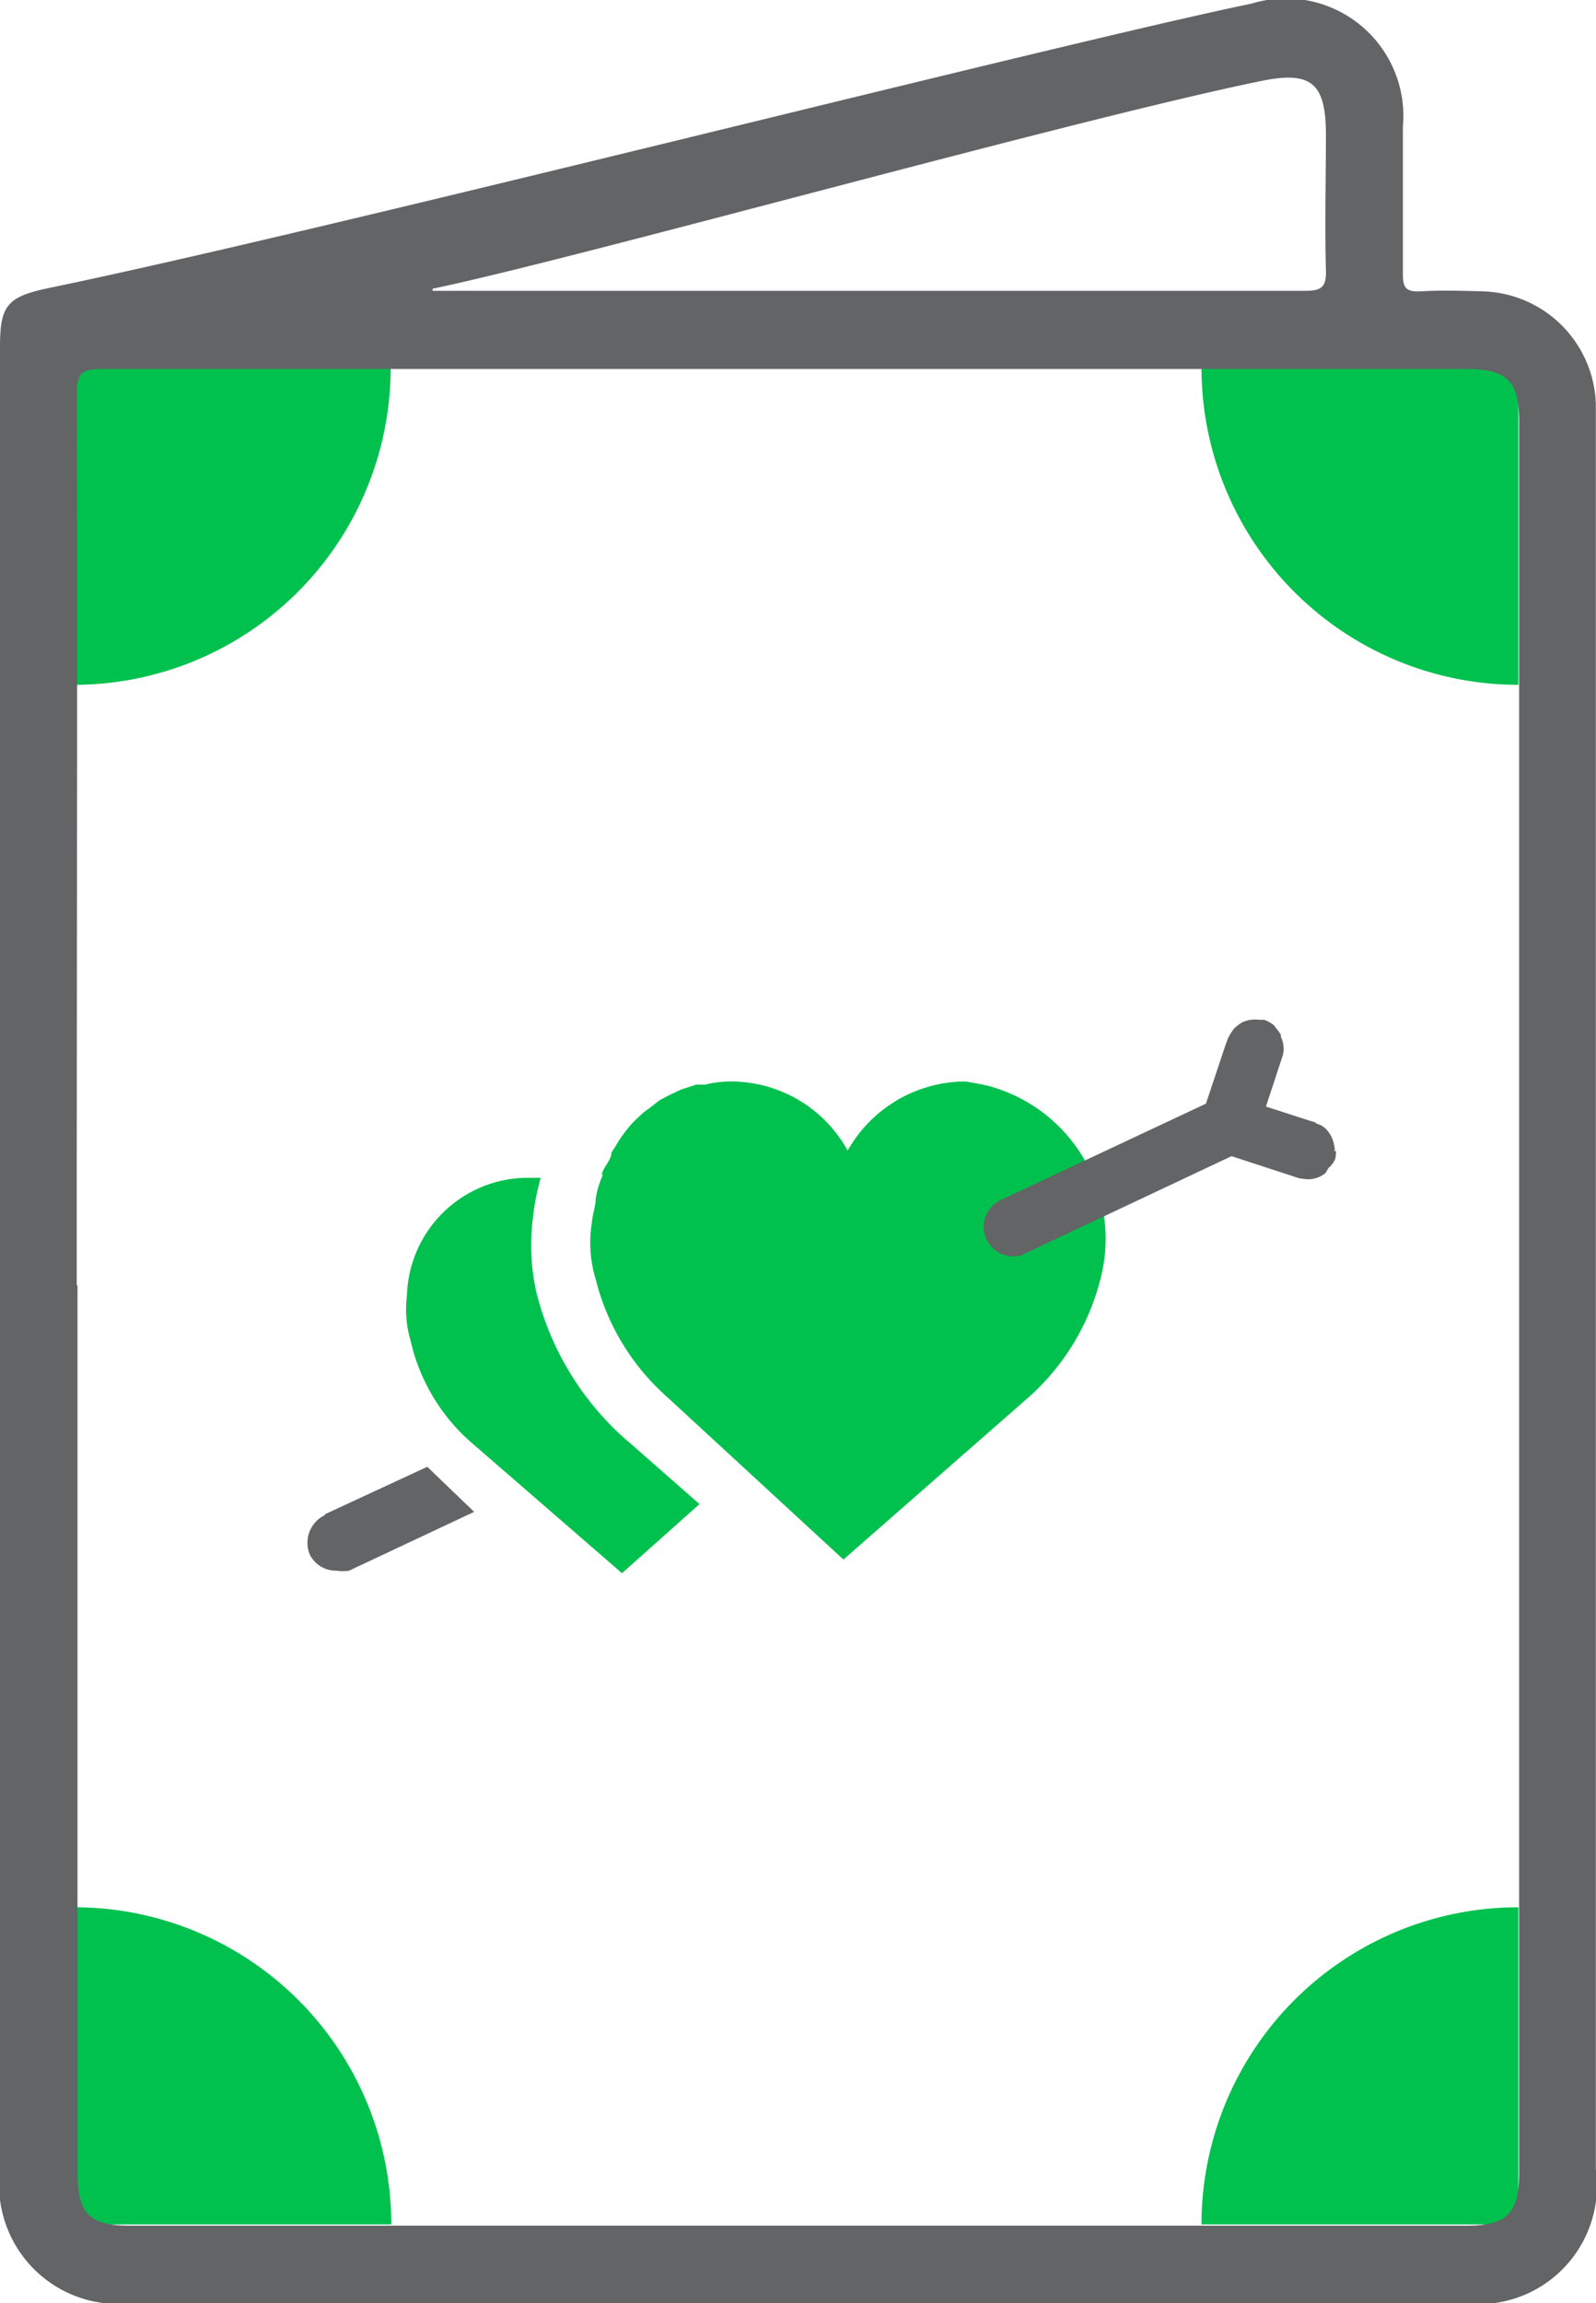
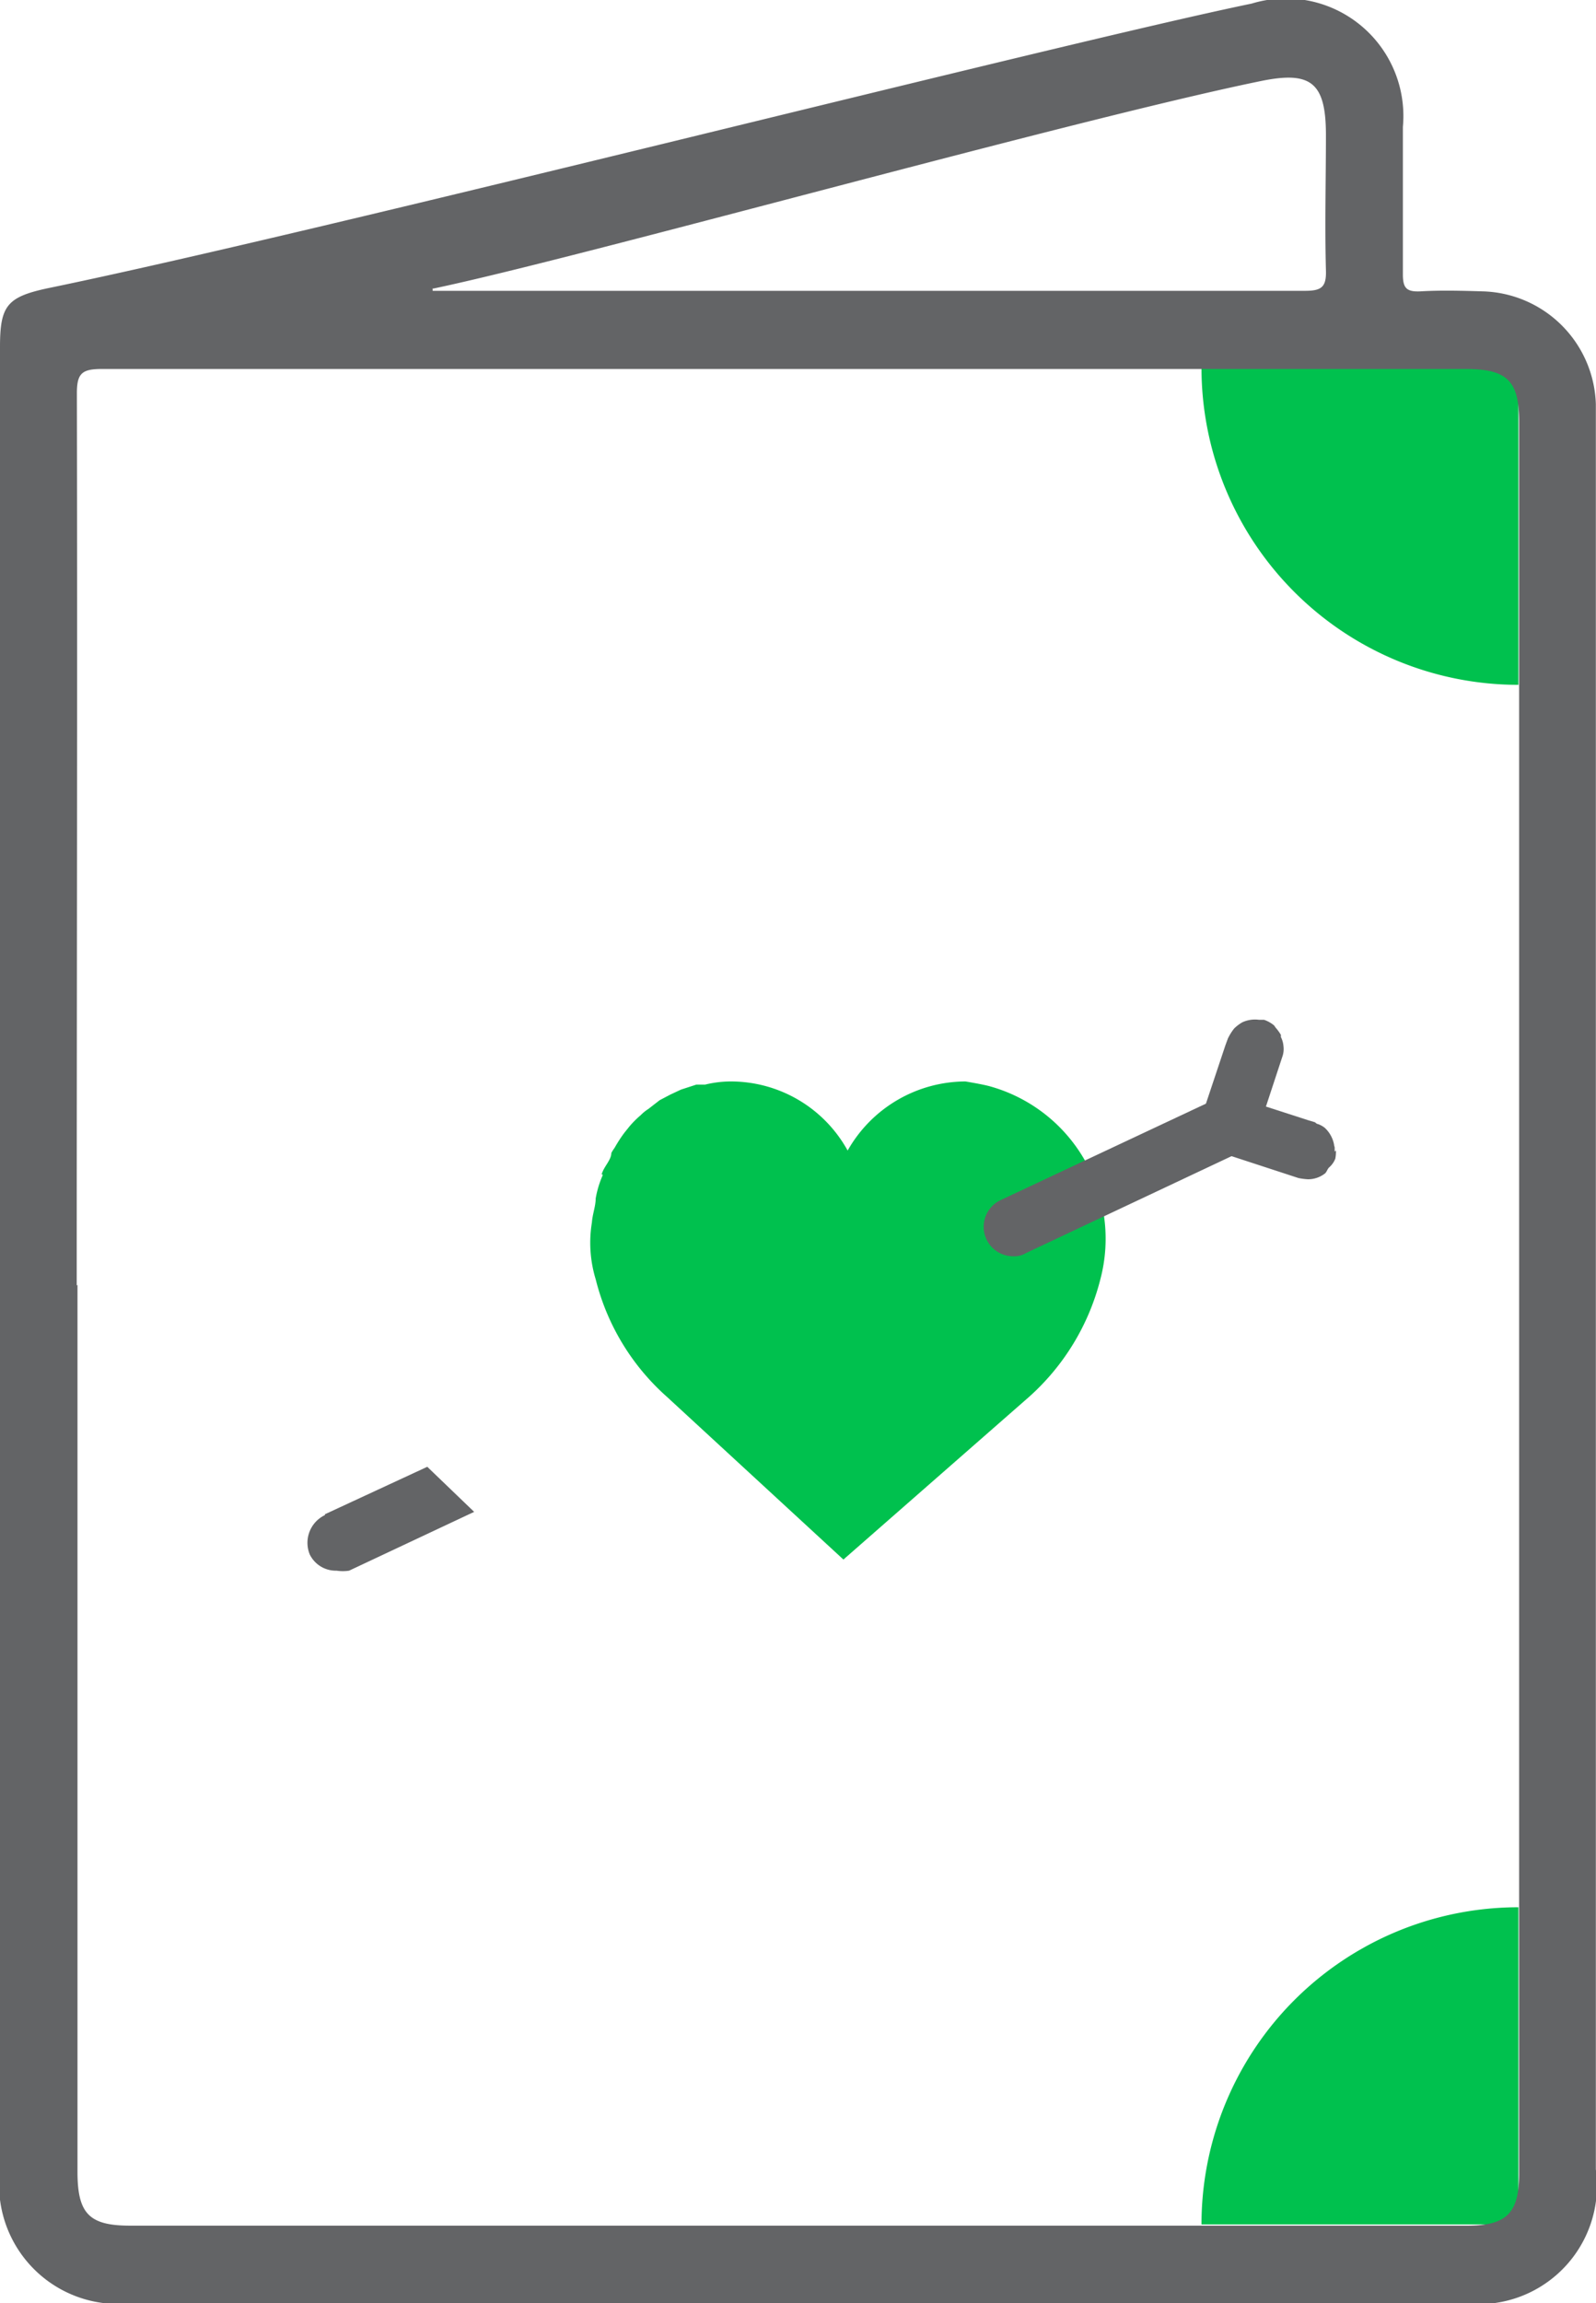
<svg xmlns="http://www.w3.org/2000/svg" width="20.802" height="30" viewBox="0 0 20.802 30">
  <g id="Layer_1-2" transform="translate(0 -0.002)">
    <g id="Group_11097" data-name="Group 11097" transform="translate(0 0.002)">
      <g id="Group_11095" data-name="Group 11095" transform="translate(4.011 13.285)">
        <path id="Path_2252" d="M14.331,17.29a1.771,1.771,0,0,0-1.532.9,1.738,1.738,0,0,0-1.532-.9,1.428,1.428,0,0,0-.326.041h-.114l-.2.065-.139.065-.139.073-.147.114a.546.546,0,0,0-.1.081,1.245,1.245,0,0,0-.147.147l-.065.081c-.049.065-.09.13-.13.2a.455.455,0,0,0-.041.065c0,.081-.081.163-.114.244s0,0,0,.049a1.285,1.285,0,0,0-.09.3h0c0,.1-.041.2-.049.31a1.631,1.631,0,0,0,.049.741,3.024,3.024,0,0,0,.929,1.532l2.3,2.119,2.42-2.119a3.058,3.058,0,0,0,.929-1.532,2.061,2.061,0,0,0-1.459-2.518c-.1-.024-.2-.041-.293-.057h0Z" transform="translate(-5.762 -16.489)" fill="#00c14e" />
-         <path id="Path_2253" d="M9.384,22.26a3.773,3.773,0,0,1-1.19-1.939,2.794,2.794,0,0,1-.049-.937,3.169,3.169,0,0,1,.106-.554H8.039a1.579,1.579,0,0,0-1.532,1.532,1.454,1.454,0,0,0,.049.595,2.492,2.492,0,0,0,.766,1.3L9.31,23.98l1.01-.9-.937-.823Z" transform="translate(-5.214 -16.774)" fill="#00c14e" />
        <g id="Group_11094" data-name="Group 11094">
          <path id="Path_2508" data-name="Path 2508" d="M20.31,18.02v-.049c0-.016-.008-.024-.008-.041a.4.4,0,0,0-.122-.22.316.316,0,0,0-.09-.049c-.016,0-.024-.016-.041-.024h0l-.081-.024-.554-.179.212-.644a.3.3,0,0,0,.016-.147h0a.3.3,0,0,0-.033-.114V16.5a.622.622,0,0,0-.065-.09c-.008-.008-.016-.024-.024-.033a.413.413,0,0,0-.13-.073h-.065a.394.394,0,0,0-.22.033.523.523,0,0,0-.106.081h0a.7.7,0,0,0-.081.13l-.033.09-.253.758-2.673,1.255a.384.384,0,0,0,.163.733.286.286,0,0,0,.163-.041l2.681-1.263.872.285a.886.886,0,0,0,.122.016.358.358,0,0,0,.22-.073c.024-.016.033-.057.057-.081a.292.292,0,0,0,.081-.114h0a.43.43,0,0,0,.008-.106Z" transform="translate(-6.925 -16.306)" fill="#636466" />
          <path id="Path_2509" data-name="Path 2509" d="M5.149,24.077a.4.4,0,0,0-.2.513.378.378,0,0,0,.35.212.546.546,0,0,0,.163,0l1.63-.766-.611-.587-1.336.619Z" transform="translate(-4.923 -17.629)" fill="#636466" />
        </g>
      </g>
      <g id="Group_11096" data-name="Group 11096" transform="translate(0.961 4.789)">
        <path id="Path_2510" data-name="Path 2510" d="M19.22,34.621h4.131V30.49A4.131,4.131,0,0,0,19.22,34.621Z" transform="translate(-4.521 -10.437)" fill="#00c14e" />
-         <path id="Path_2511" data-name="Path 2511" d="M1.18,10.011A4.131,4.131,0,0,0,5.311,5.88H1.18Z" transform="translate(-1.18 -5.88)" fill="#00c14e" />
        <path id="Path_2512" data-name="Path 2512" d="M19.22,5.88a4.131,4.131,0,0,0,4.131,4.131V5.88Z" transform="translate(-4.521 -5.88)" fill="#00c14e" />
-         <path id="Path_2513" data-name="Path 2513" d="M1.18,30.49v4.131H5.319A4.131,4.131,0,0,0,1.188,30.49Z" transform="translate(-1.18 -10.437)" fill="#00c14e" />
      </g>
      <path id="Path_2514" data-name="Path 2514" d="M0,16.46V4.523c0-.538.09-.652.619-.766C4.147,3.032,13.819.563,16.313.049a1.531,1.531,0,0,1,1.972,1.605V3.577c0,.179.049.228.228.22.269-.016.546-.008.815,0A1.517,1.517,0,0,1,20.8,5.264V28.258A1.543,1.543,0,0,1,19.067,30H1.727A1.552,1.552,0,0,1,0,28.266V16.46Zm1.01.277V28.291c0,.546.155.7.684.7H19.124c.513,0,.676-.163.676-.676V5.492c0-.53-.155-.684-.7-.684H1.328c-.261,0-.326.057-.326.318C1.01,9,1,12.866,1,16.745ZM5.639,3.757v.033H17.005c.212,0,.285-.041.277-.269-.016-.587,0-1.173,0-1.76,0-.693-.2-.839-.864-.7-2.493.513-8.882,2.306-10.772,2.7Z" transform="translate(0 -0.002)" fill="#636466" />
    </g>
  </g>
</svg>